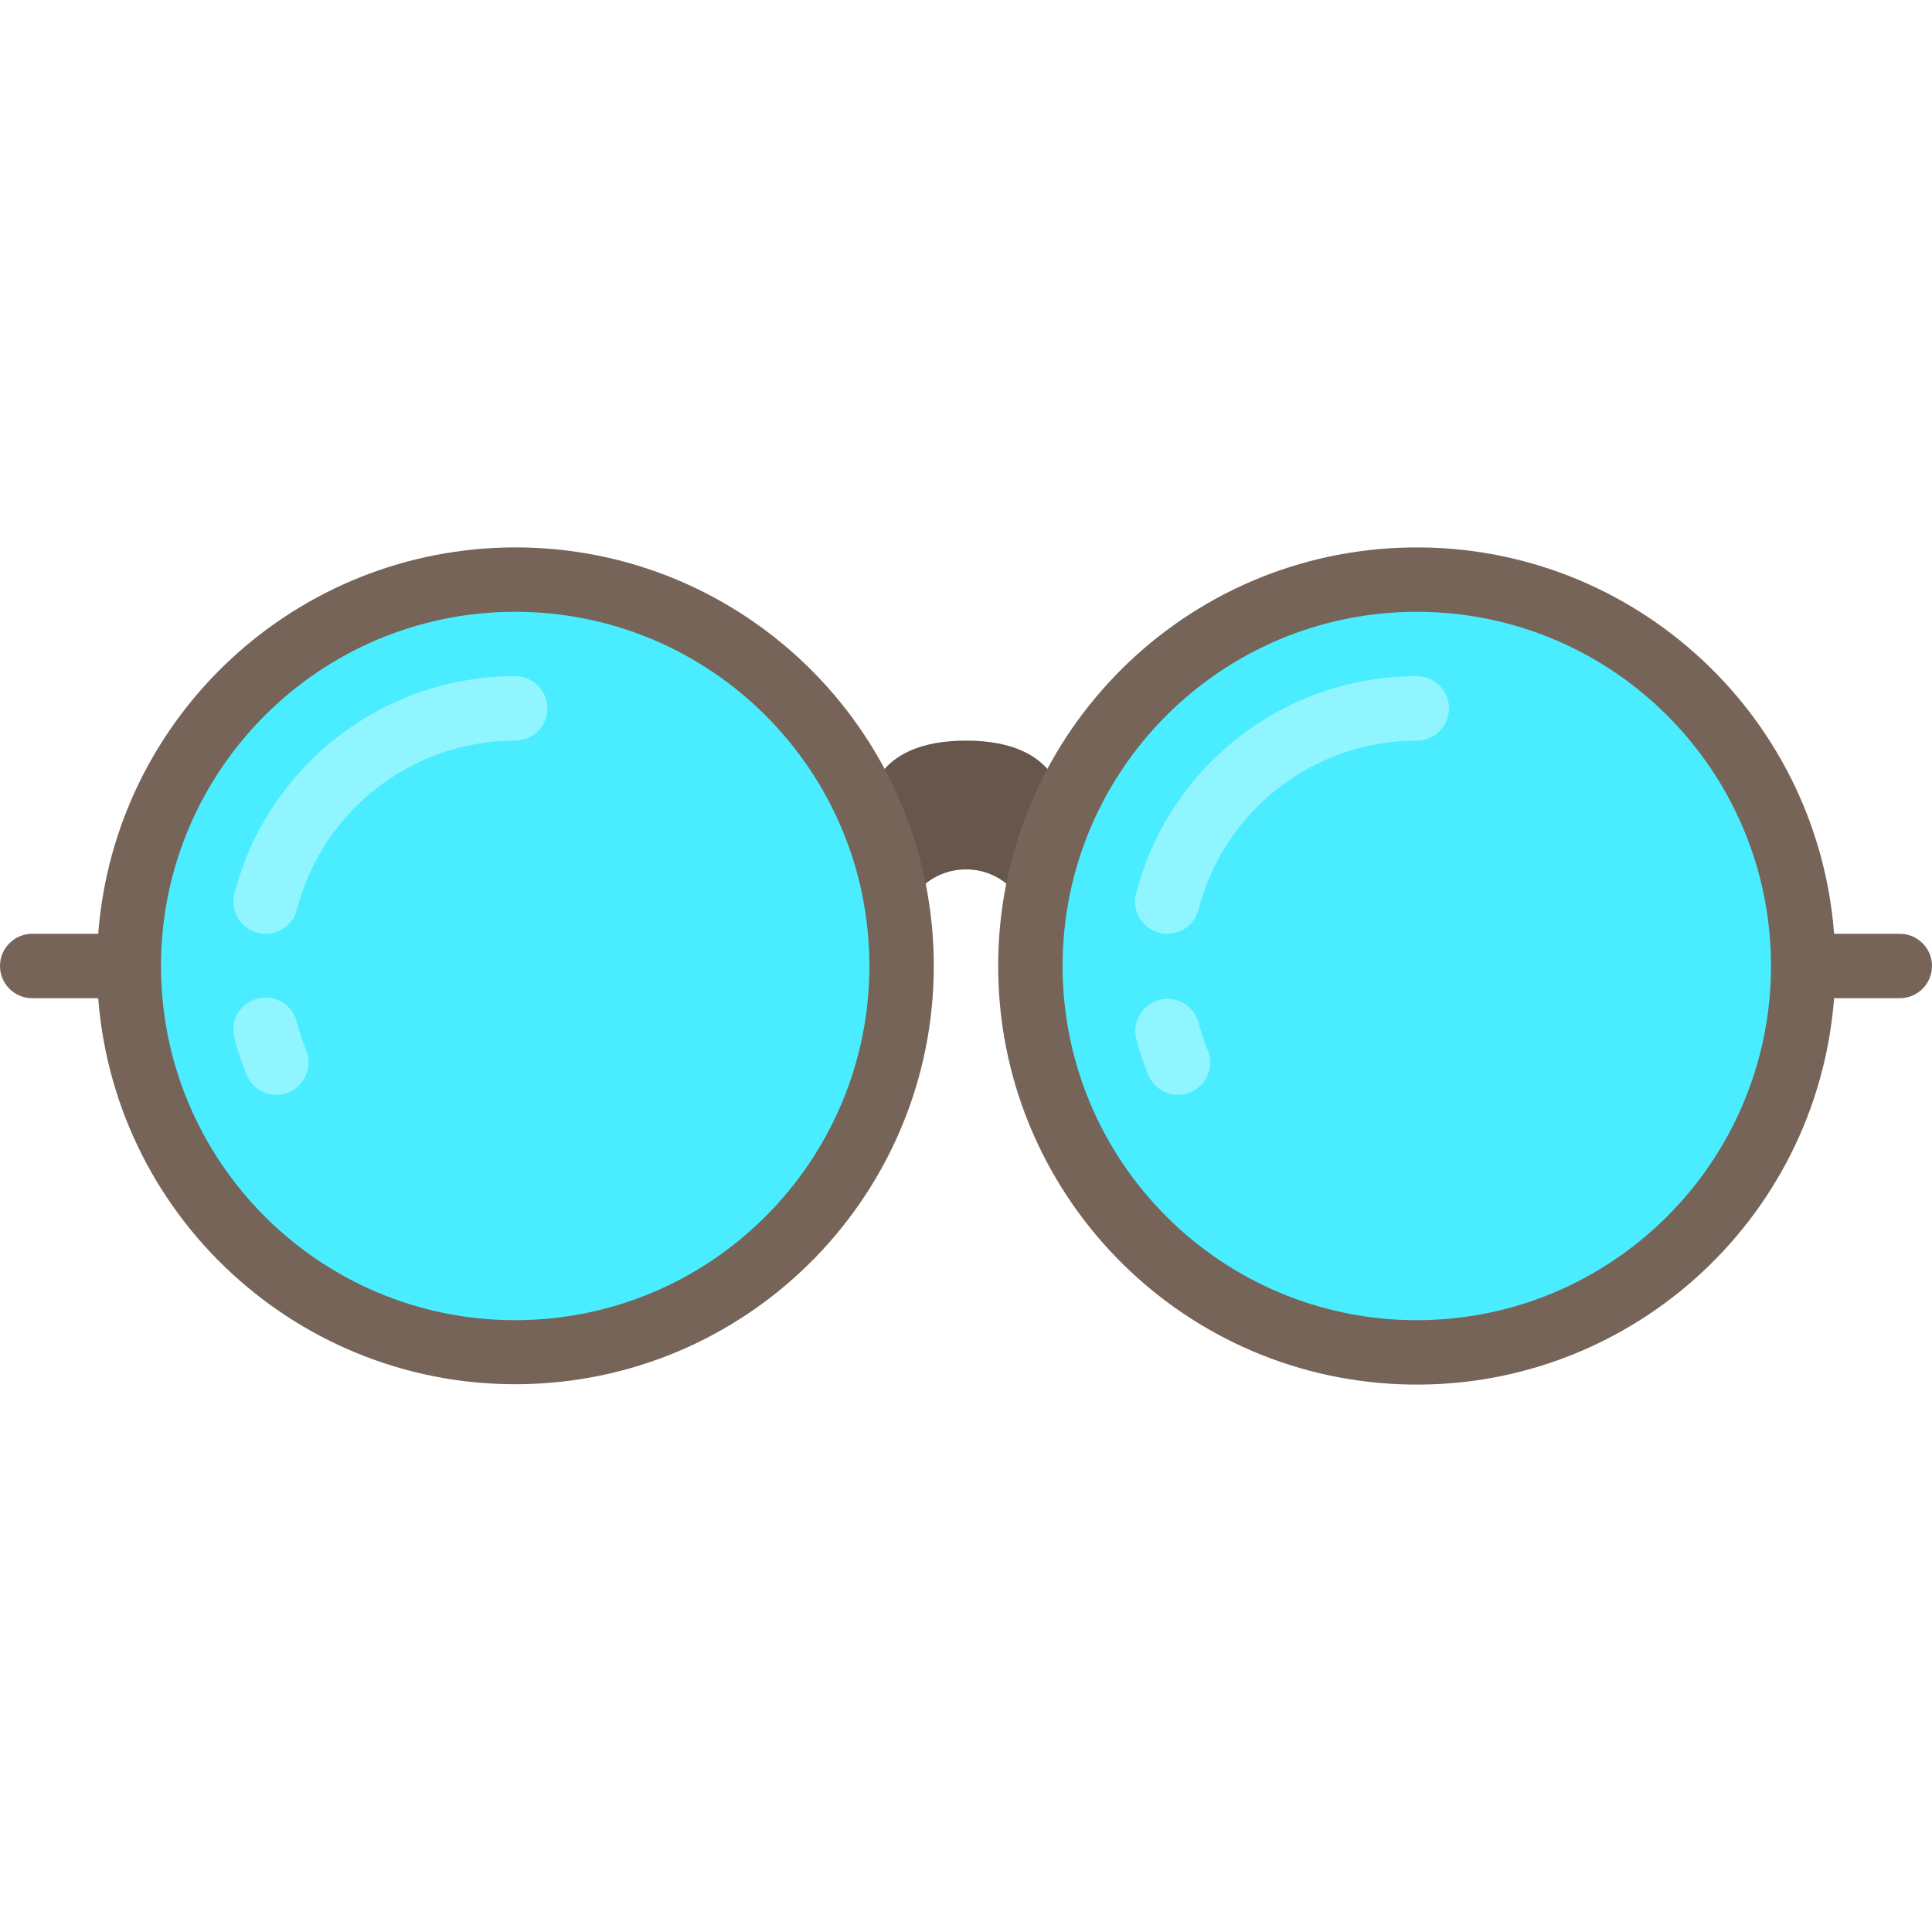
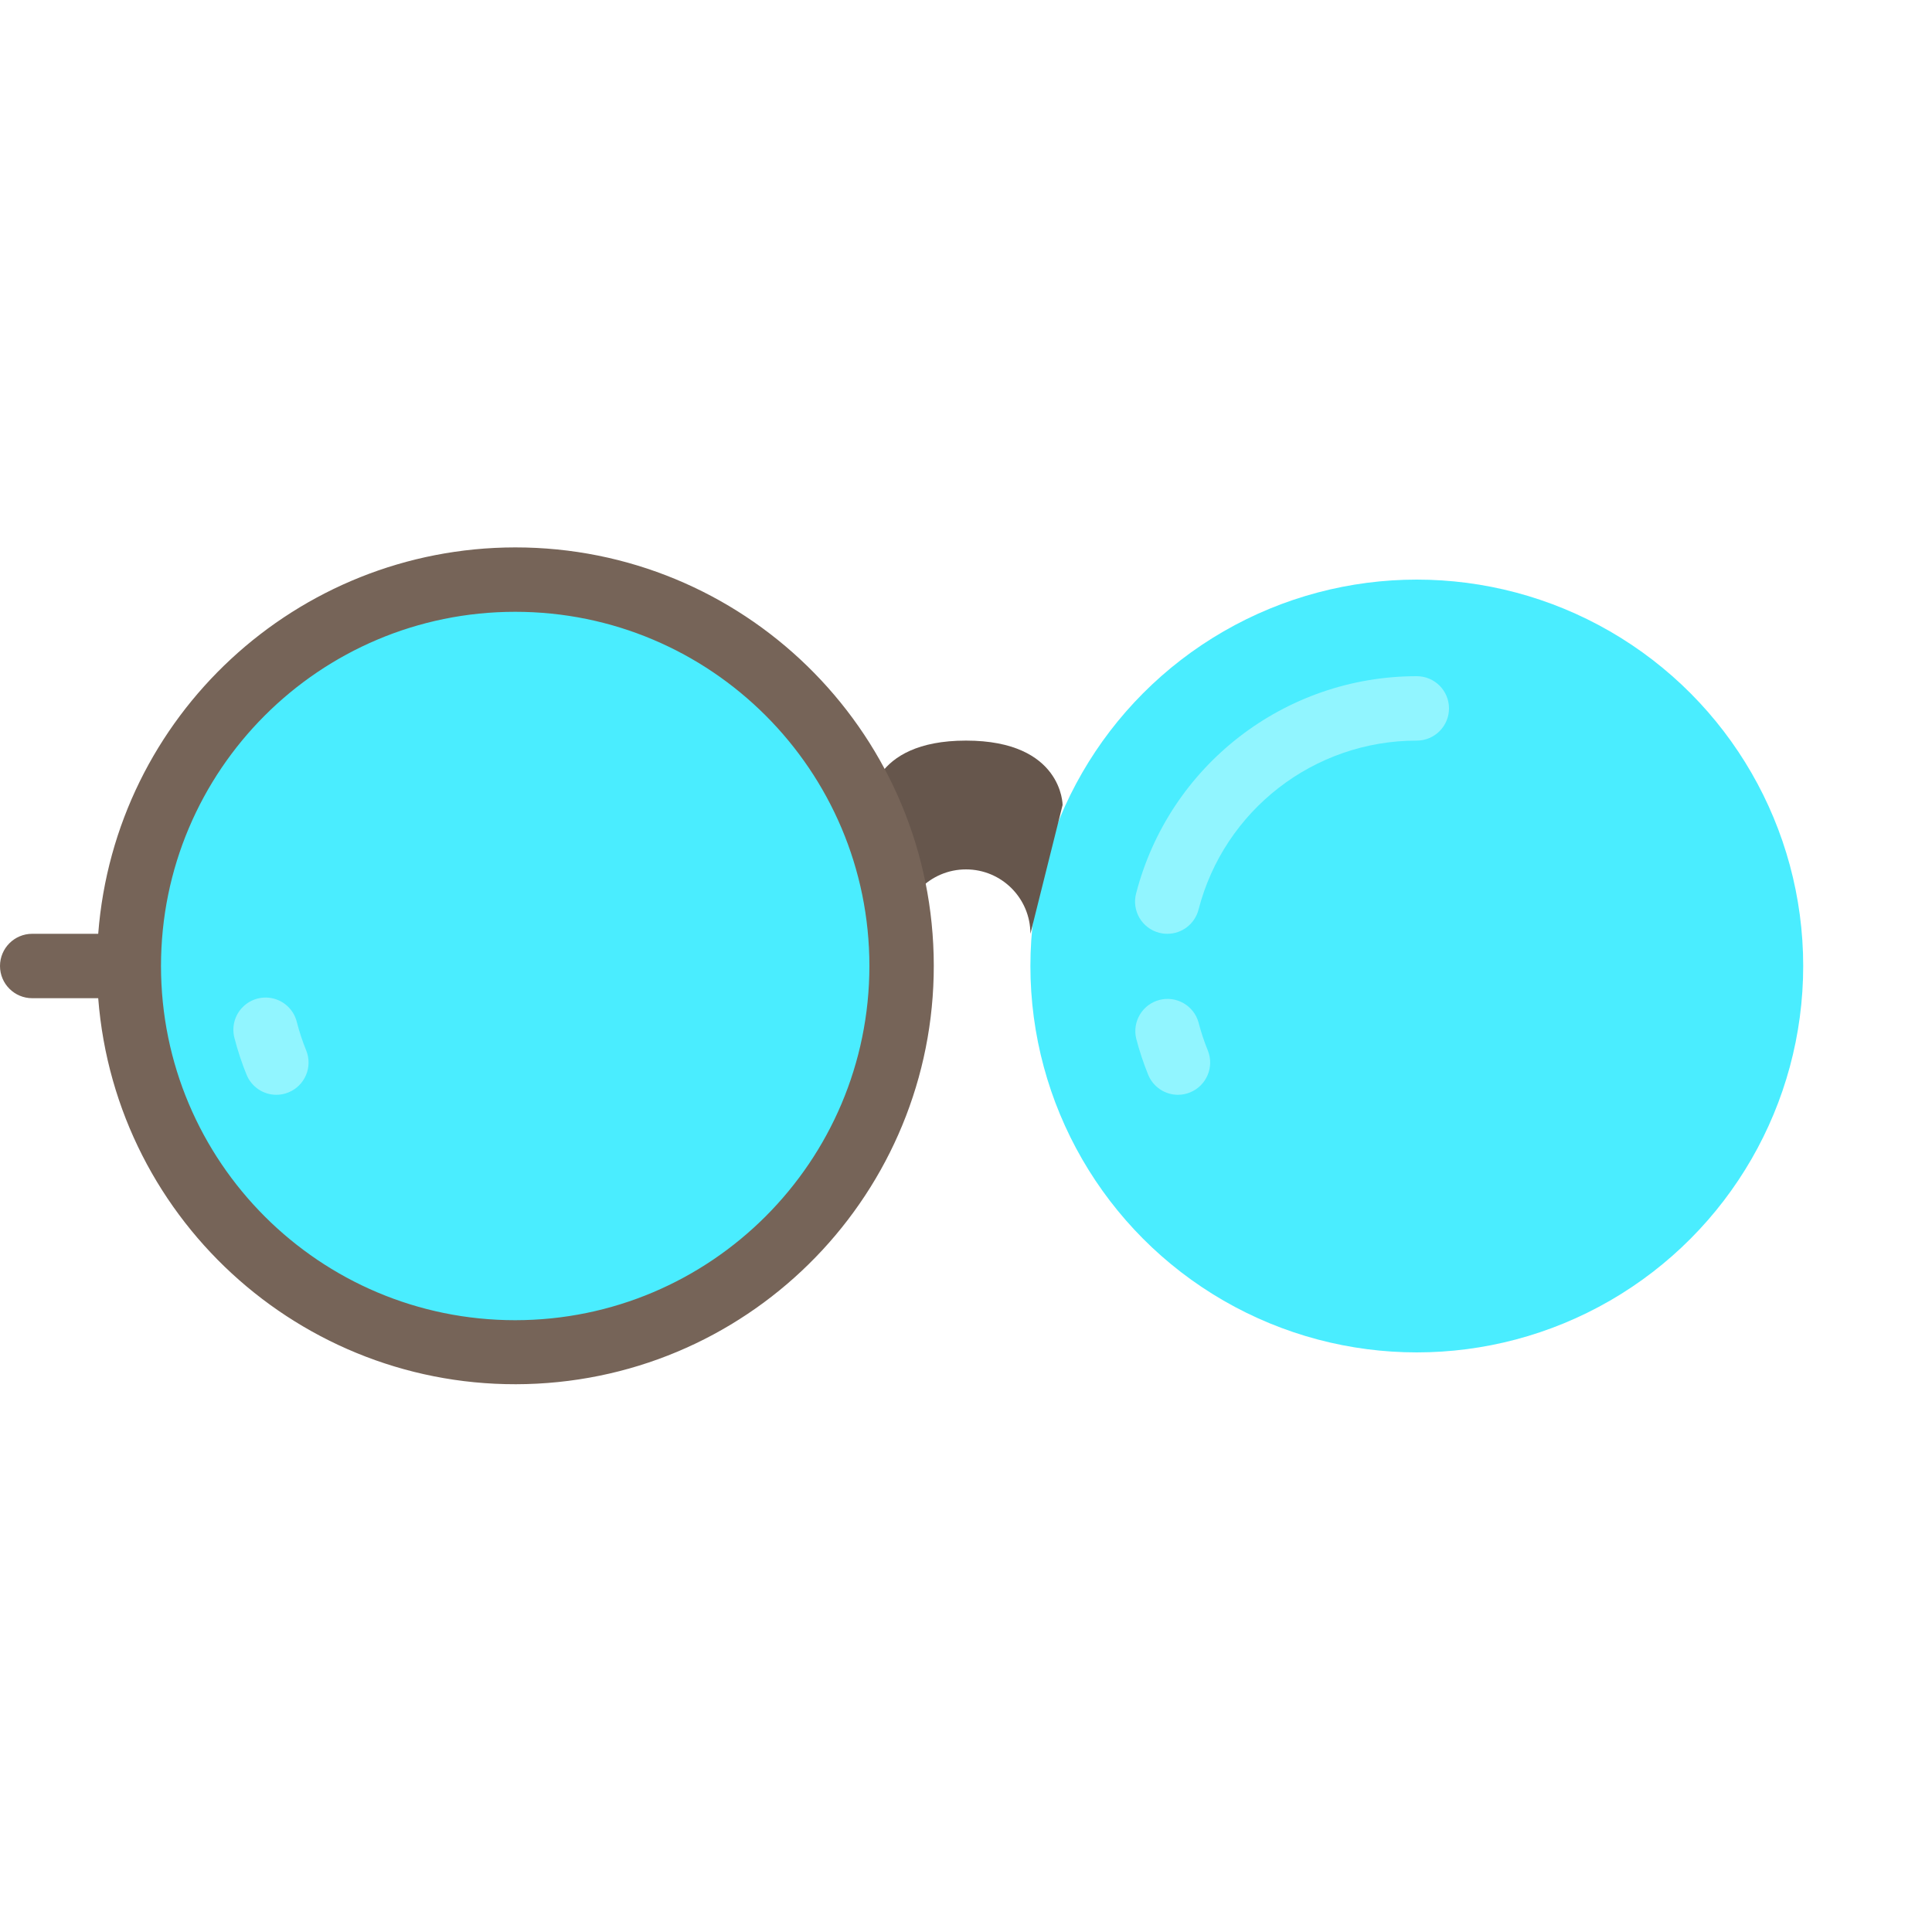
<svg xmlns="http://www.w3.org/2000/svg" width="800px" height="800px" viewBox="0 -17 60 60" version="1.1">
  <title />
  <desc />
  <g fill="none" fill-rule="evenodd" id="Page-1" stroke="none" stroke-width="1">
    <g id="003---Glasses">
      <circle cx="16" cy="13" fill="#4AEDFF" id="Oval" r="12" />
      <circle cx="44" cy="13" fill="#4AEDFF" id="Oval" r="12" />
      <path d="M33,8 C33,8 33,6 30,6 C27,6 27,8 27,8 L28,12 C28,10.895 28.895,10 30,10 C31.105,10 32,10.895 32,12 L33,8 Z" fill="#66564C" id="Path" />
-       <path d="M8.254,12 C8.168,12 8.083,11.99 8,11.968 C7.465,11.83 7.144,11.285 7.282,10.75 C8.308,6.775 11.895,3.998 16,4 C16.552,4 17,4.448 17,5 C17,5.552 16.552,6 16,6 C12.808,5.999 10.019,8.159 9.221,11.25 C9.107,11.691 8.71,11.999 8.254,12 Z" fill="#91F5FF" id="Path" />
      <path d="M8.584,17 C8.178,17 7.812,16.754 7.658,16.378 C7.509,16.011 7.384,15.634 7.285,15.251 C7.187,14.902 7.285,14.527 7.542,14.272 C7.798,14.016 8.174,13.919 8.522,14.018 C8.871,14.118 9.138,14.398 9.221,14.751 C9.298,15.048 9.394,15.34 9.51,15.624 C9.716,16.134 9.471,16.715 8.962,16.924 C8.842,16.974 8.714,17 8.584,17 Z" fill="#91F5FF" id="Path" />
      <path d="M36.254,12 C36.168,12 36.083,11.99 36,11.968 C35.465,11.83 35.144,11.285 35.282,10.75 C36.308,6.775 39.895,3.998 44,4 C44.552,4 45,4.448 45,5 C45,5.552 44.552,6 44,6 C40.808,5.999 38.019,8.159 37.221,11.25 C37.107,11.691 36.71,11.999 36.254,12 Z" fill="#91F5FF" id="Path" />
      <path d="M36.584,17 C36.178,17 35.812,16.754 35.658,16.378 C35.509,16.011 35.384,15.634 35.285,15.251 C35.161,14.722 35.482,14.19 36.008,14.054 C36.535,13.918 37.074,14.228 37.221,14.751 C37.298,15.048 37.394,15.34 37.51,15.624 C37.716,16.134 37.471,16.715 36.962,16.924 C36.842,16.974 36.714,17 36.584,17 Z" fill="#91F5FF" id="Path" />
      <path d="M16,0 C9.213,0.006 3.572,5.233 3.05,12 L1,12 C0.448,12 5.96046448e-08,12.448 5.96046448e-08,13 C5.96046447e-08,13.552 0.448,14 1,14 L3.05,14 C3.596,21.025 9.641,26.335 16.678,25.971 C23.715,25.606 29.178,19.699 28.995,12.655 C28.811,5.611 23.046,-0.003 16,0 Z M16,24 C9.925,24 5,19.075 5,13 C5,6.925 9.925,2 16,2 C22.075,2 27,6.925 27,13 C26.996,19.074 22.074,23.996 16,24 Z" fill="#766458" fill-rule="nonzero" id="Shape" />
-       <path d="M59,12 L56.96,12 C56.423,5.036 50.478,-0.259 43.498,0.01 C36.518,0.278 30.999,6.015 30.999,13 C30.999,19.985 36.518,25.722 43.498,25.99 C50.478,26.259 56.423,20.964 56.96,14 L59,14 C59.552,14 60,13.552 60,13 C60,12.448 59.552,12 59,12 Z M44,24 C37.925,24 33,19.075 33,13 C33,6.925 37.925,2 44,2 C50.075,2 55,6.925 55,13 C54.996,19.074 50.074,23.996 44,24 Z" fill="#766458" fill-rule="nonzero" id="Shape" />
    </g>
  </g>
</svg>